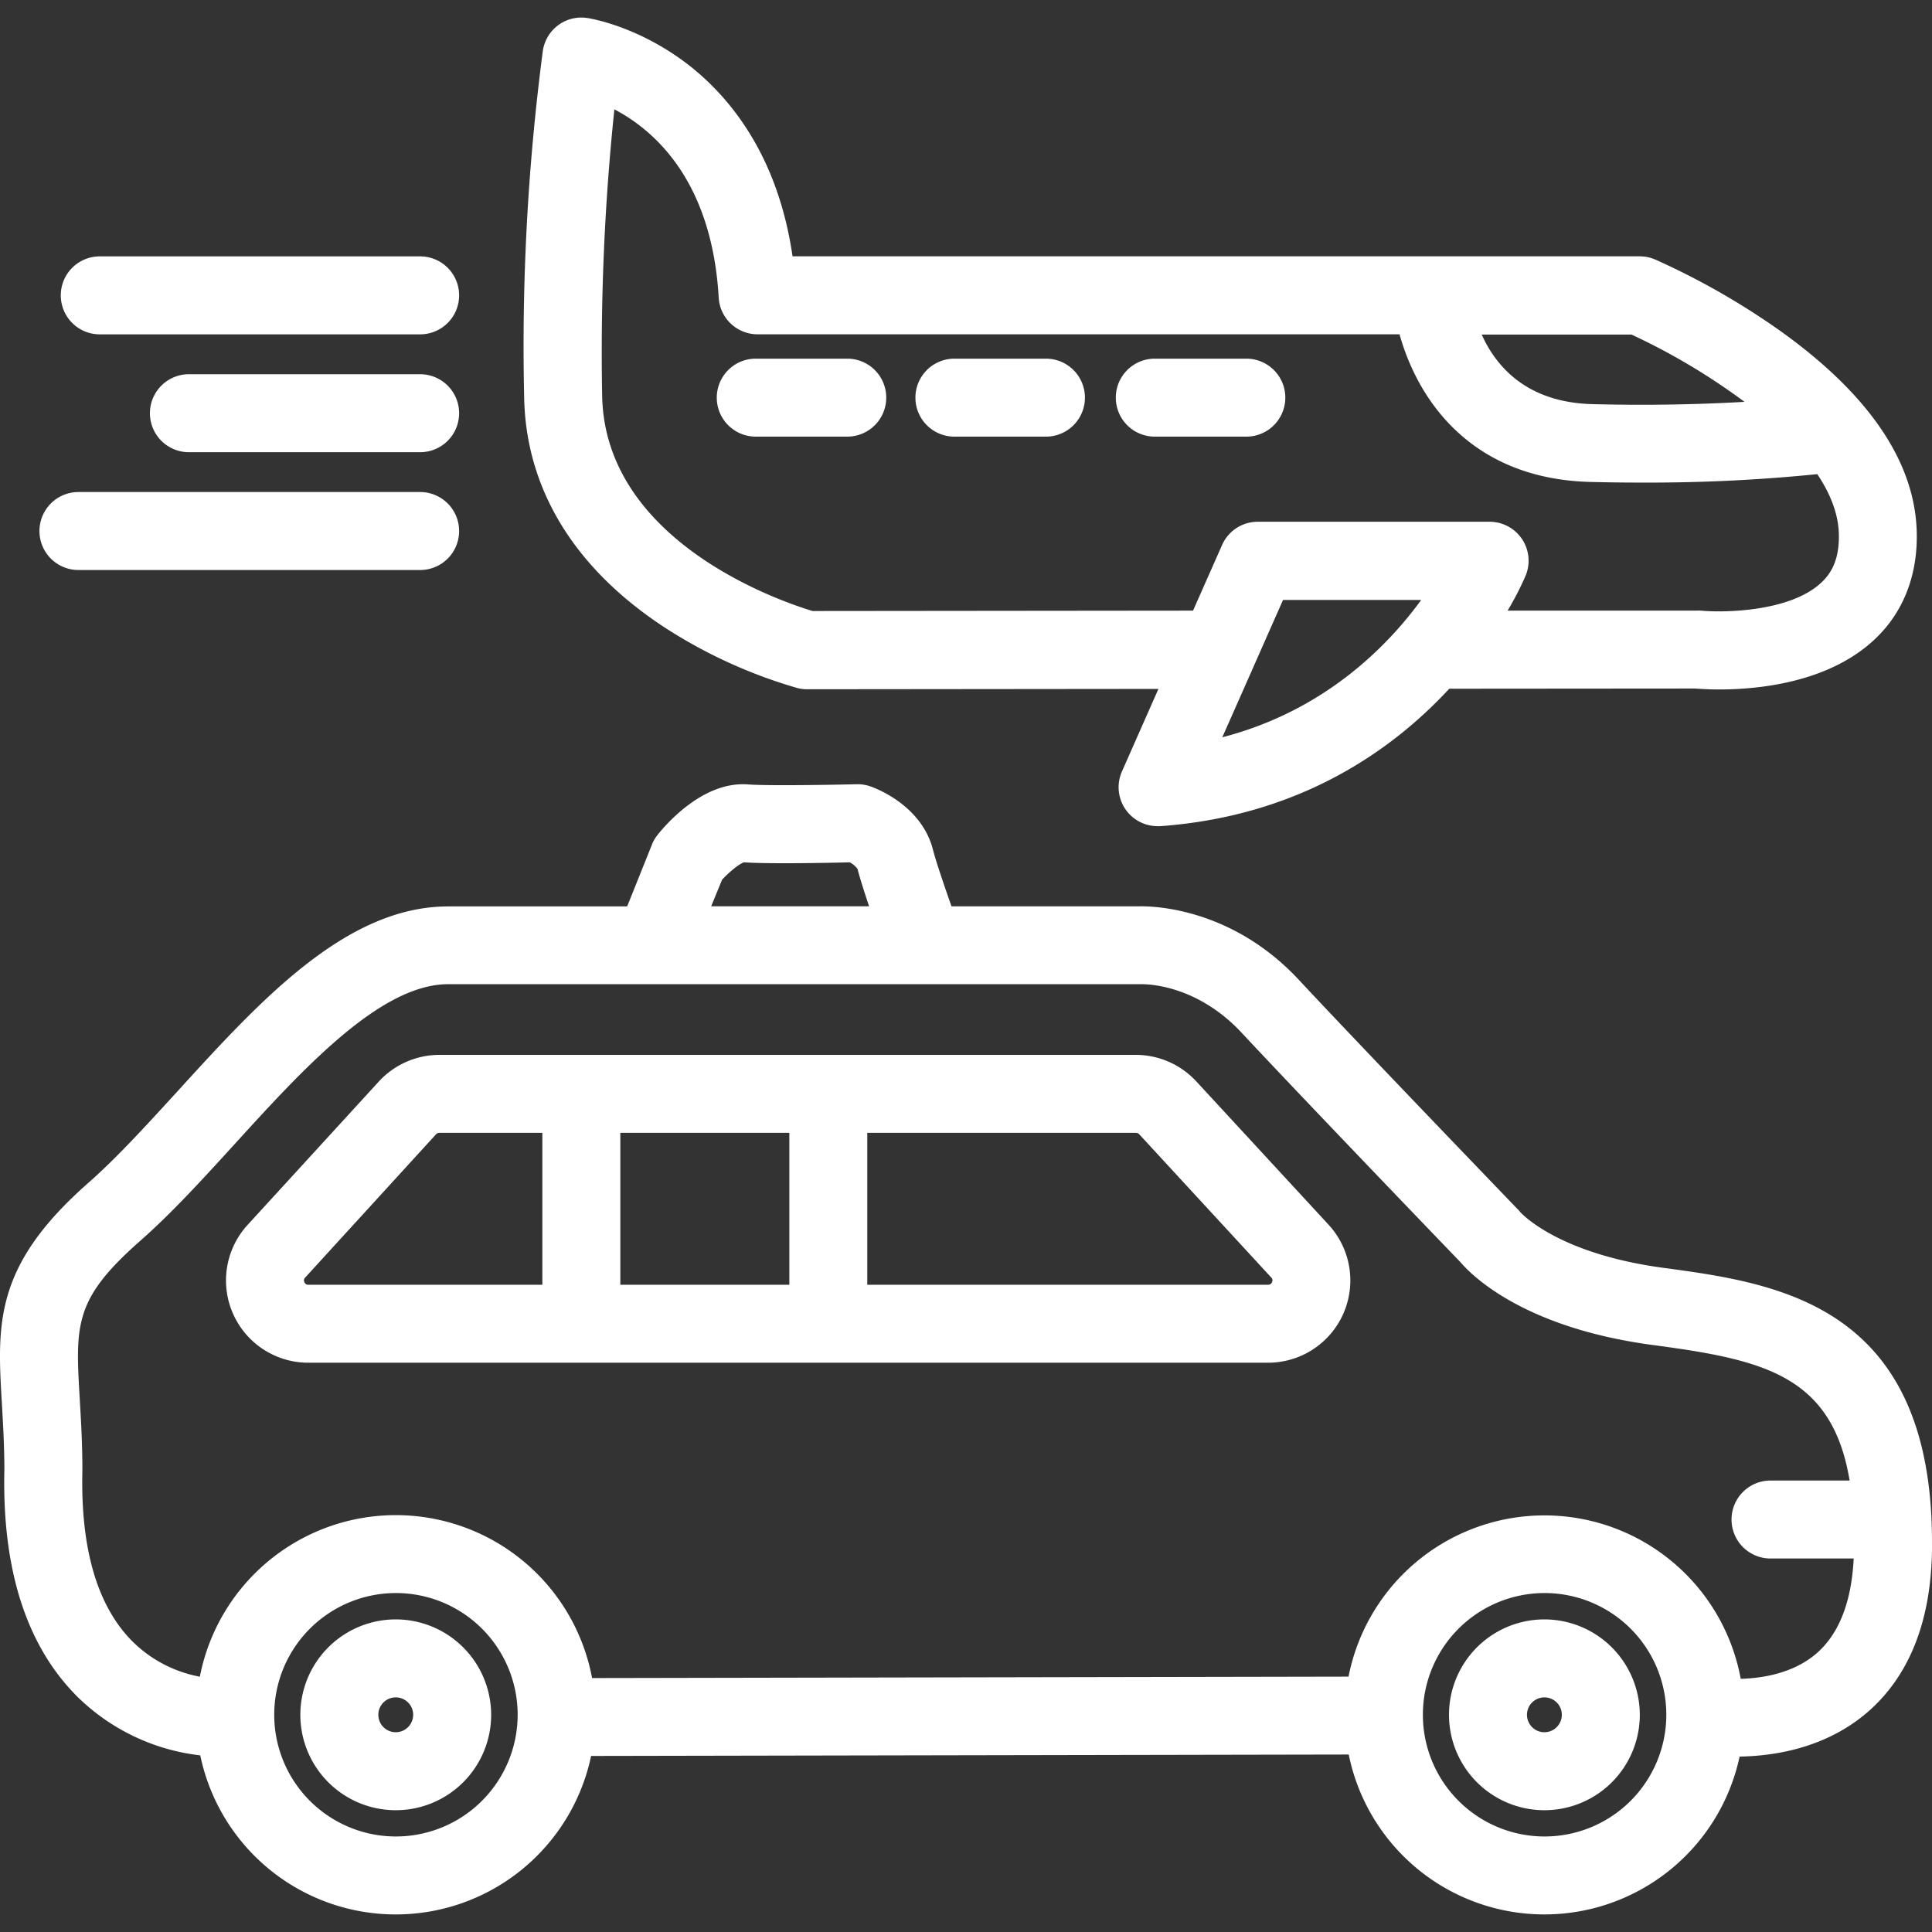
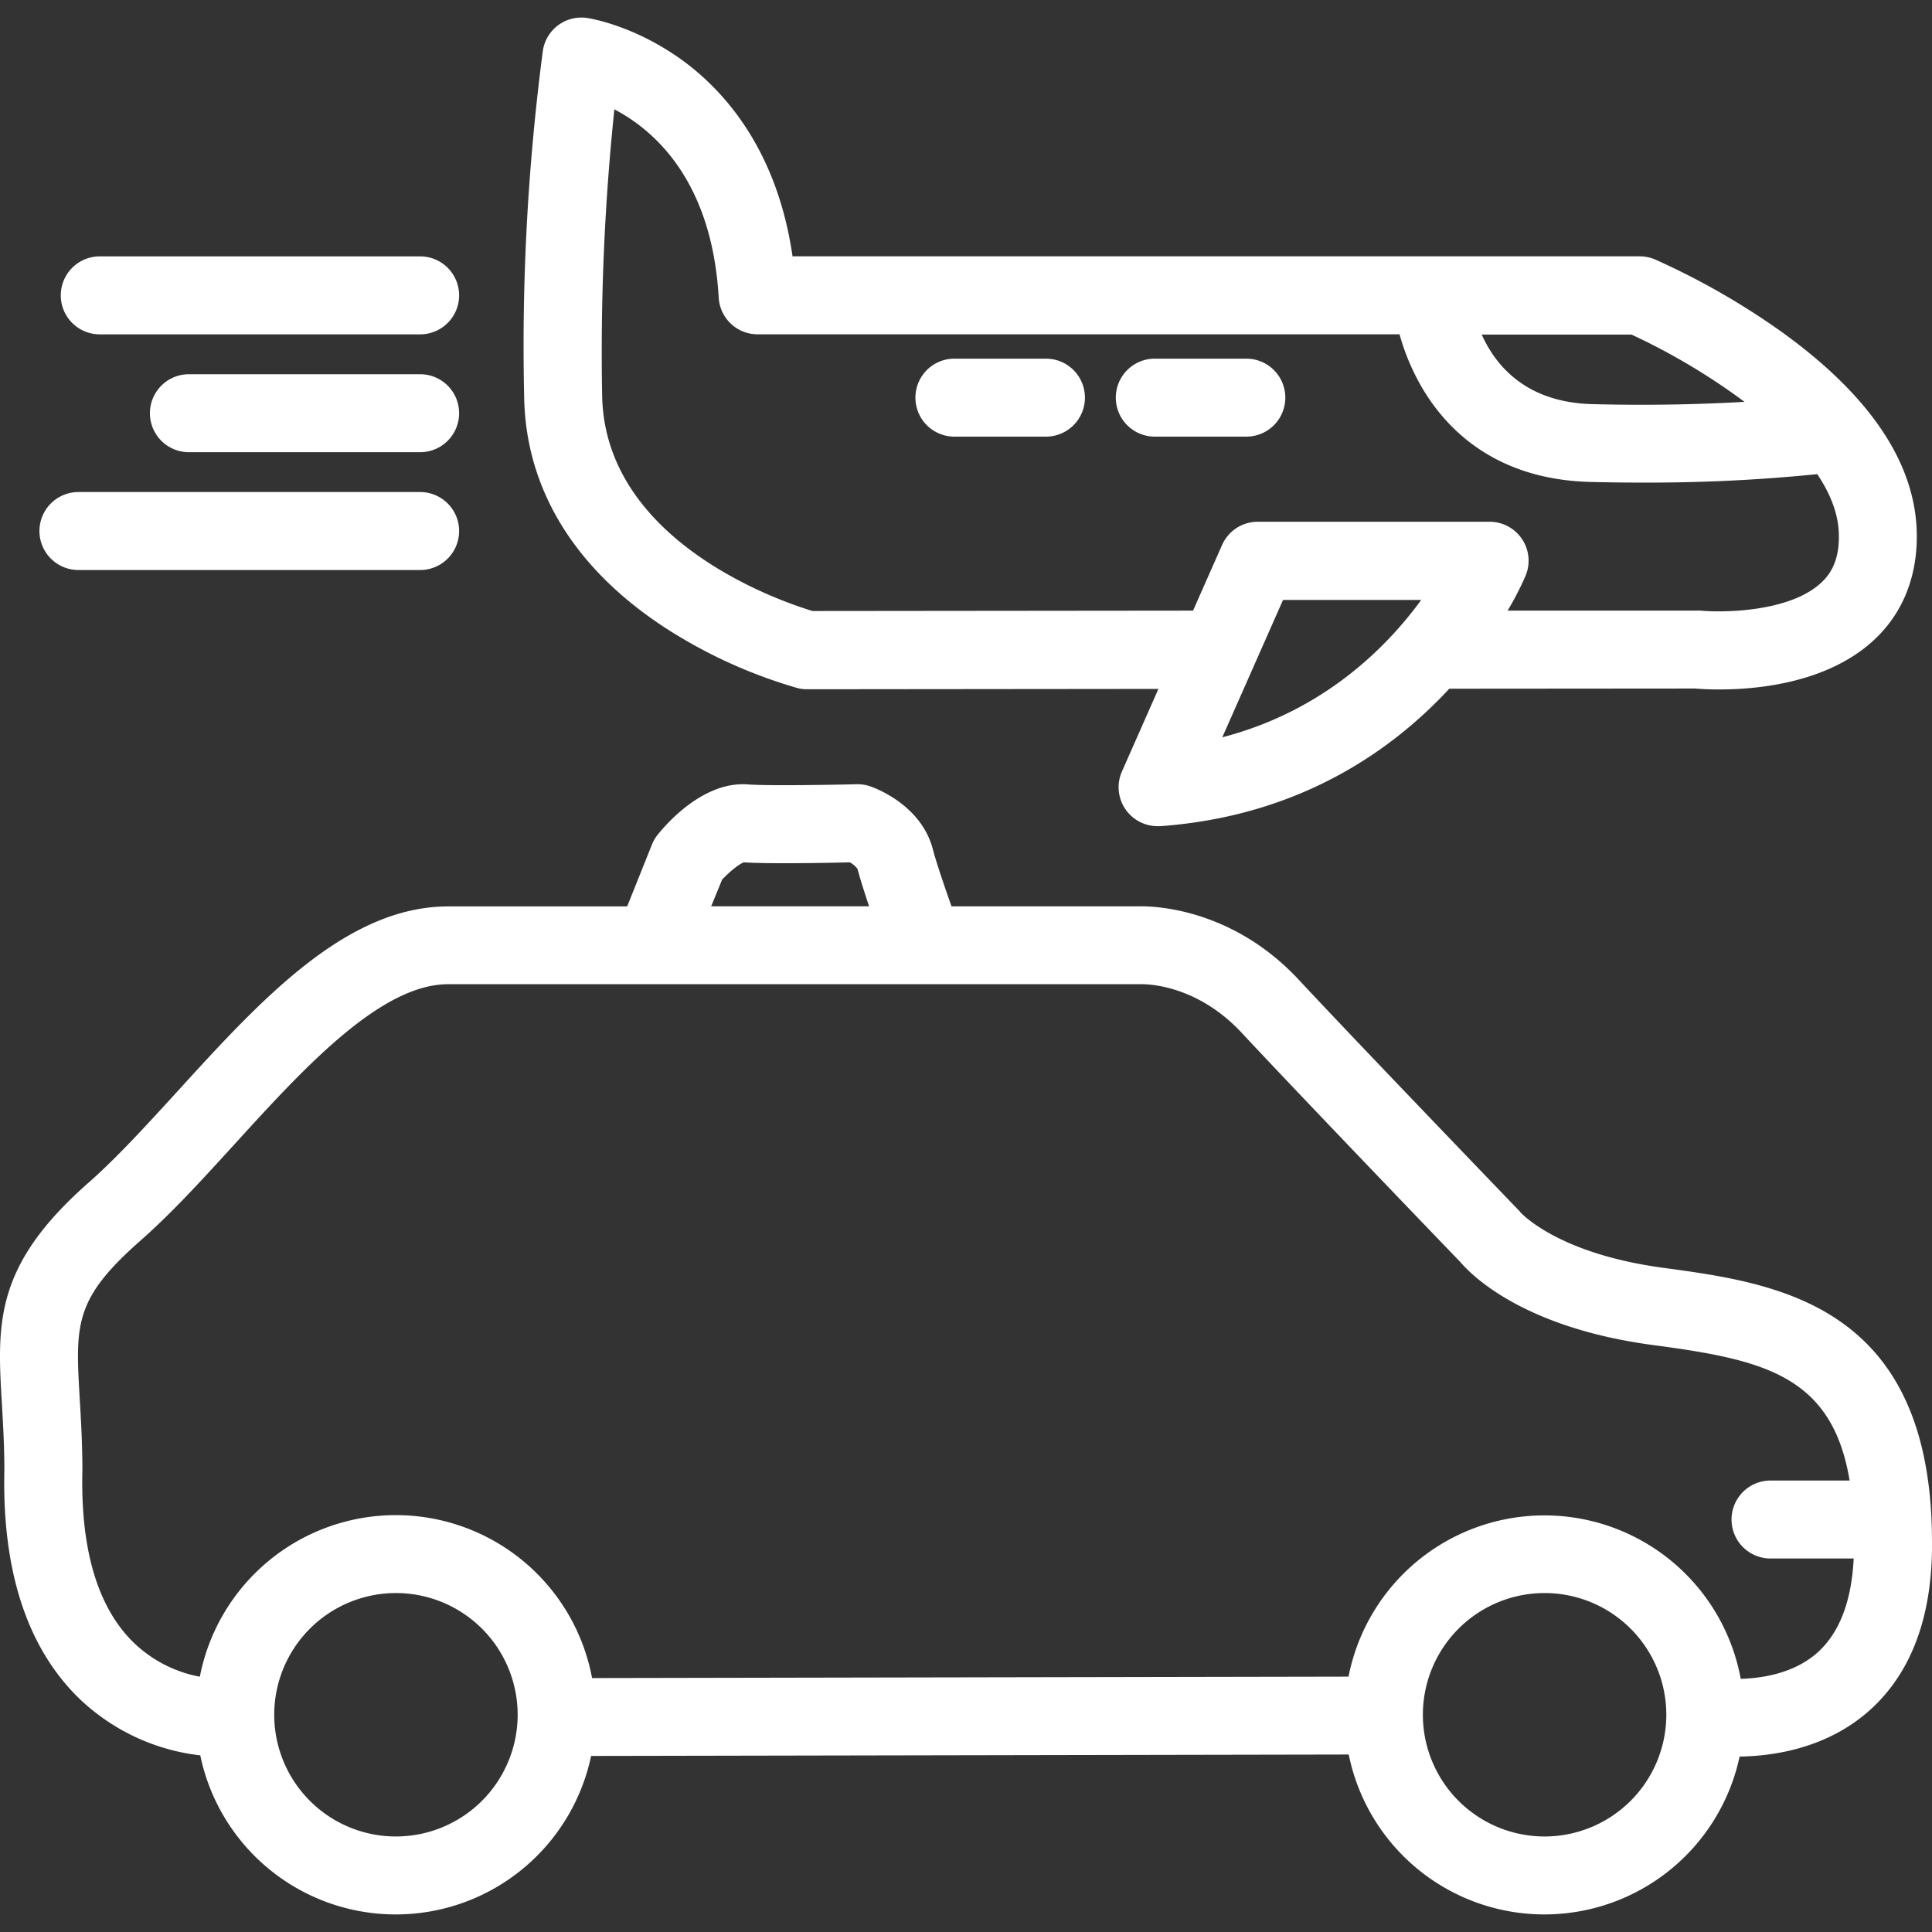
<svg xmlns="http://www.w3.org/2000/svg" id="Layer_1" data-name="Layer 1" viewBox="0 0 500 500">
  <rect x="0" y="0" width="500" height="500" fill="#333333" stroke="none" />
  <defs>
    <style>.cls-1{fill:#fff;}</style>
  </defs>
  <path class="cls-1" d="M172.19,162.5a128.58,128.58,0,0,0,34.12,15.55,10,10,0,0,0,2.54.33h0l90.95-.09-9.44,21.36a10.08,10.08,0,0,0,9.22,14.16c.25,0,.5,0,.74,0,36.05-2.63,60-19.64,74.75-35.57l63.64-.05c1.12.09,3.34.24,6.27.24,10,0,28.27-1.71,40.22-13,7.53-7.1,11.27-16.91,10.83-28.37-.71-17.95-12.67-35.31-35.55-51.6a191.26,191.26,0,0,0-32.17-18.32,10.15,10.15,0,0,0-4-.8H205.11C201.29,40,188.7,25,178.22,16.82,165.53,7,153.32,4.86,152,4.66a10.08,10.08,0,0,0-11.51,8.48,586.33,586.33,0,0,0-4.83,89.94C136.16,126.71,148.79,147.26,172.19,162.5Zm144.14,28.31,8.22-18.58a1.54,1.54,0,0,1,.08-.19l7.42-16.78h35.76C359,167.37,342.63,184,316.33,190.81ZM451.48,104c-10.16.58-23.5,1-39.3.59-17.26-.41-25.13-10-28.71-18h38.77A166.93,166.93,0,0,1,451.48,104ZM159,28.3c10.39,5.45,25.23,18.49,27,48.71A10.08,10.08,0,0,0,196,86.52H362.2A58.4,58.4,0,0,0,368,100.29c6.34,10.82,19.07,23.84,43.7,24.44q6.85.17,13.1.16a435.57,435.57,0,0,0,45.51-2.18c3.27,4.89,5.37,10,5.57,15.15.29,7.46-2.41,10.91-4.48,12.87-8.06,7.64-25.29,7.86-31.23,7.3a6.59,6.59,0,0,0-1,0l-49,0a79,79,0,0,0,4.64-9,10.09,10.09,0,0,0-9.31-14h-60a10.08,10.08,0,0,0-9.22,6l-7.52,17-98.47.1c-7.85-2.36-53.62-17.73-54.45-55.56A604.76,604.76,0,0,1,159,28.3Z" />
-   <path class="cls-1" d="M195.59,113h23.68a10.09,10.09,0,0,0,0-20.18H195.59a10.09,10.09,0,0,0,0,20.18Z" />
  <path class="cls-1" d="M25.82,86.53h82.91a10.09,10.09,0,0,0,0-20.18H25.82a10.09,10.09,0,0,0,0,20.18Z" />
  <path class="cls-1" d="M108.73,96.85H48.89a10.09,10.09,0,1,0,0,20.18h59.84a10.09,10.09,0,0,0,0-20.18Z" />
  <path class="cls-1" d="M20.3,147.52h88.43a10.09,10.09,0,0,0,0-20.18H20.3a10.09,10.09,0,0,0,0,20.18Z" />
  <path class="cls-1" d="M247,113h23.69a10.09,10.09,0,1,0,0-20.18H247A10.09,10.09,0,0,0,247,113Z" />
  <path class="cls-1" d="M298.86,113h23.69a10.09,10.09,0,0,0,0-20.18H298.86a10.09,10.09,0,0,0,0,20.18Z" />
  <path class="cls-1" d="M499.87,393.31v0c0-.07,0-.13,0-.19-2.56-56-41-61.16-69.35-65-26.4-3.54-36.13-13.4-37.08-14.43a5.11,5.11,0,0,0-.68-.76c-.41-.43-41.18-42.77-56.64-59.37-17.49-18.77-38-19.08-41.29-19H246.25c-1.83-5.19-4-11.53-4.83-14.78-3-11.44-14.86-15.82-16.21-16.28a10,10,0,0,0-3.52-.54c-6.05.15-22.91.44-28.11.05-11.28-.88-20.73,9.73-23.36,13a10.18,10.18,0,0,0-1.5,2.57l-6.41,16H116c-26.46,0-48.65,24.35-70.11,47.9C37.82,291.3,30.23,299.63,23,306-1.61,327.59-.73,342.57.49,363.3c.29,5,.63,10.67.64,17.07-.61,26,5.81,45.81,19.08,58.92a54.18,54.18,0,0,0,31.62,15,51.67,51.67,0,0,0,101.15.15l196.07-.37a51.67,51.67,0,0,0,101.16.53c9.3-.15,22.27-2.29,32.86-11.28C494,434,499.73,419.8,500,401.13,500,398.42,500,395.82,499.87,393.31Zm-313-165.64c1.91-2.06,4.39-4.06,5.65-4.5,6.32.43,21.39.16,27.4,0a6,6,0,0,1,2,1.69c.64,2.47,1.79,6.07,3,9.69H184.05Zm-84.4,247.61a31.5,31.5,0,1,1,31.5-31.49A31.53,31.53,0,0,1,102.42,475.28Zm297.27,0a31.5,31.5,0,1,1,31.5-31.49A31.52,31.52,0,0,1,399.69,475.28ZM470,428c-5.89,5-13.67,6.31-19.5,6.48A51.66,51.66,0,0,0,349,433.91l-195.77.37a51.67,51.67,0,0,0-101.51-.35,33.49,33.49,0,0,1-17.53-9.22c-9-9.08-13.35-23.88-12.87-44a2.09,2.09,0,0,0,0-.25c0-7-.37-13-.68-18.35-1.13-19.35-1.52-25.87,15.67-41,8.09-7.11,16.05-15.84,24.48-25.09,17.64-19.36,37.64-41.31,55.19-41.31H295.49c1.19,0,14.15,0,25.86,12.58,14.9,16,53,55.62,56.6,59.34,2.84,3.35,16.27,17,49.88,21.47,28.37,3.79,46.31,7.71,50.85,35.06H458.21a10.09,10.09,0,0,0,0,20.18h21.52C479.17,414.67,475.9,422.94,470,428Z" />
-   <path class="cls-1" d="M309.6,279.86A21.33,21.33,0,0,0,294,273H113.67A21.32,21.32,0,0,0,98,279.94L64.08,317A21.29,21.29,0,0,0,79.8,352.67H328.17a21.29,21.29,0,0,0,15.65-35.73ZM204.28,293.18v39.31H160.54V293.18ZM78.78,331.82a1,1,0,0,1,.2-1.19l33.87-37.08a1.12,1.12,0,0,1,.82-.37h26.69v39.31H79.8A1,1,0,0,1,78.78,331.82Zm250.41,0a1,1,0,0,1-1,.67H224.45V293.18H294a1.11,1.11,0,0,1,.82.36L329,330.62A1,1,0,0,1,329.19,331.82Z" />
-   <path class="cls-1" d="M102.42,419.1a24.69,24.69,0,1,0,24.69,24.69A24.71,24.71,0,0,0,102.42,419.1Zm0,29.2a4.51,4.51,0,1,1,4.51-4.51A4.52,4.52,0,0,1,102.42,448.3Z" />
-   <path class="cls-1" d="M399.69,419.1a24.69,24.69,0,1,0,24.69,24.69A24.72,24.72,0,0,0,399.69,419.1Zm0,29.2a4.51,4.51,0,1,1,4.51-4.51A4.52,4.52,0,0,1,399.69,448.3Z" />
</svg>